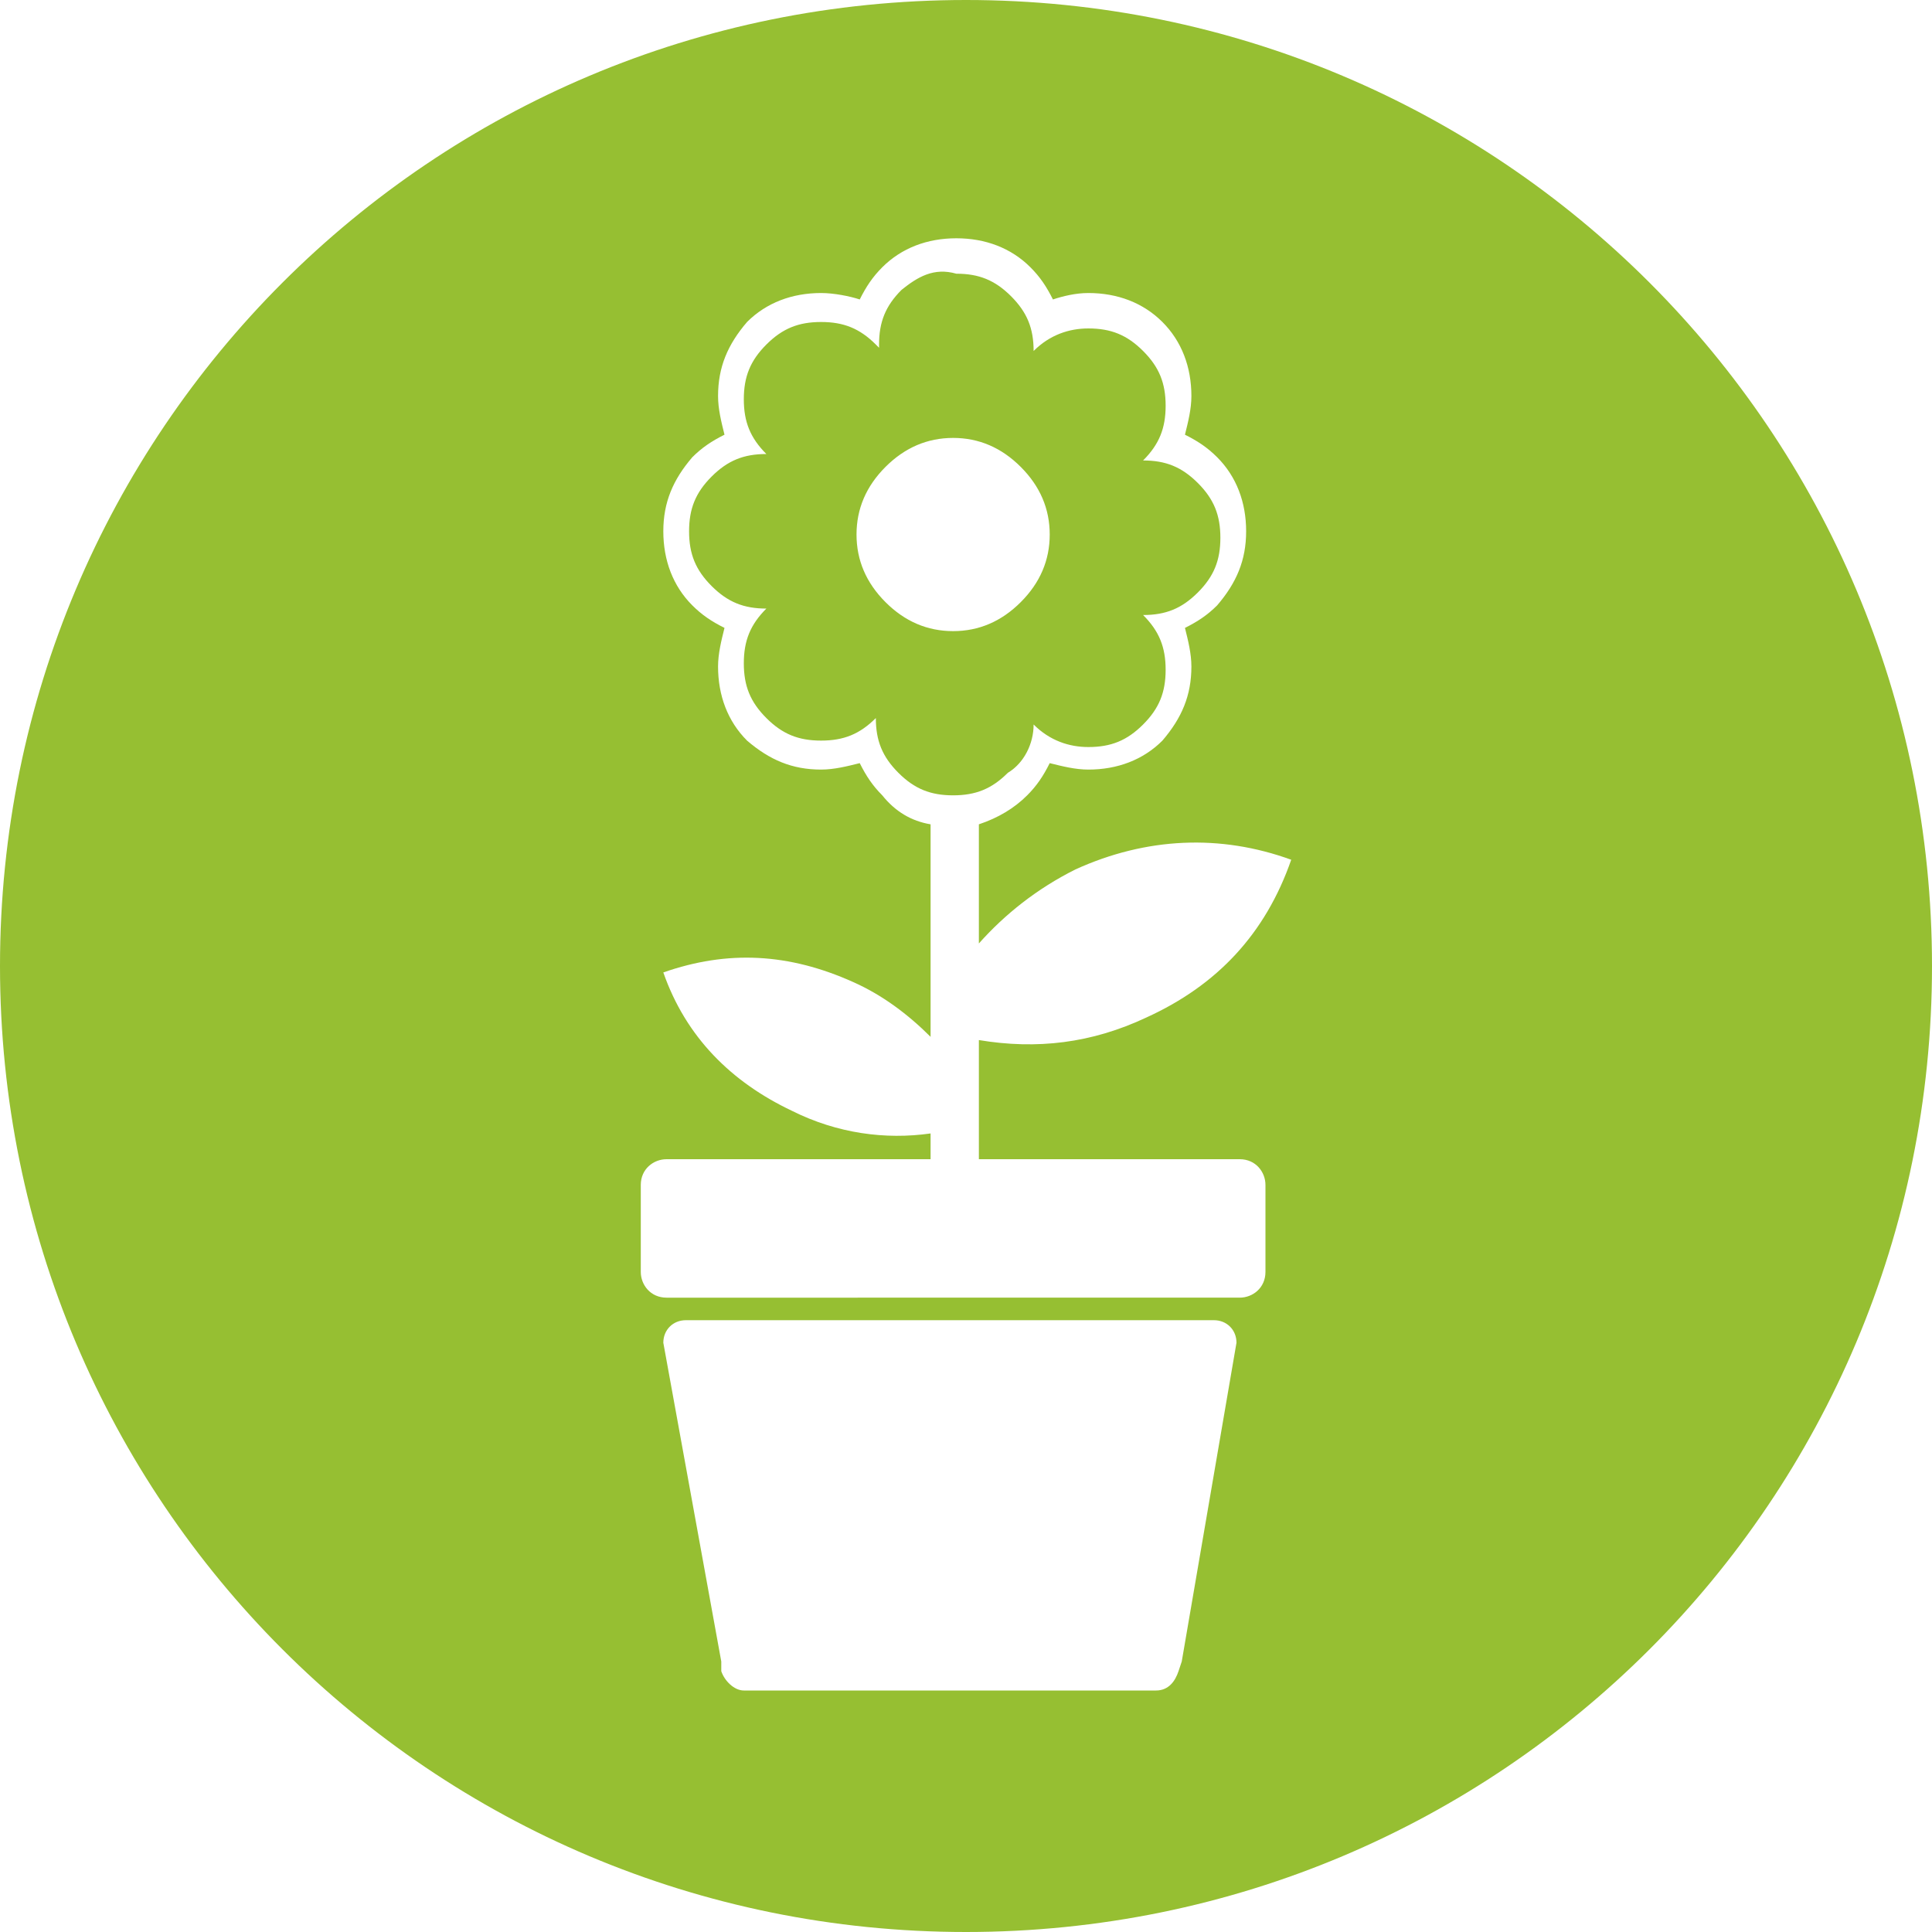
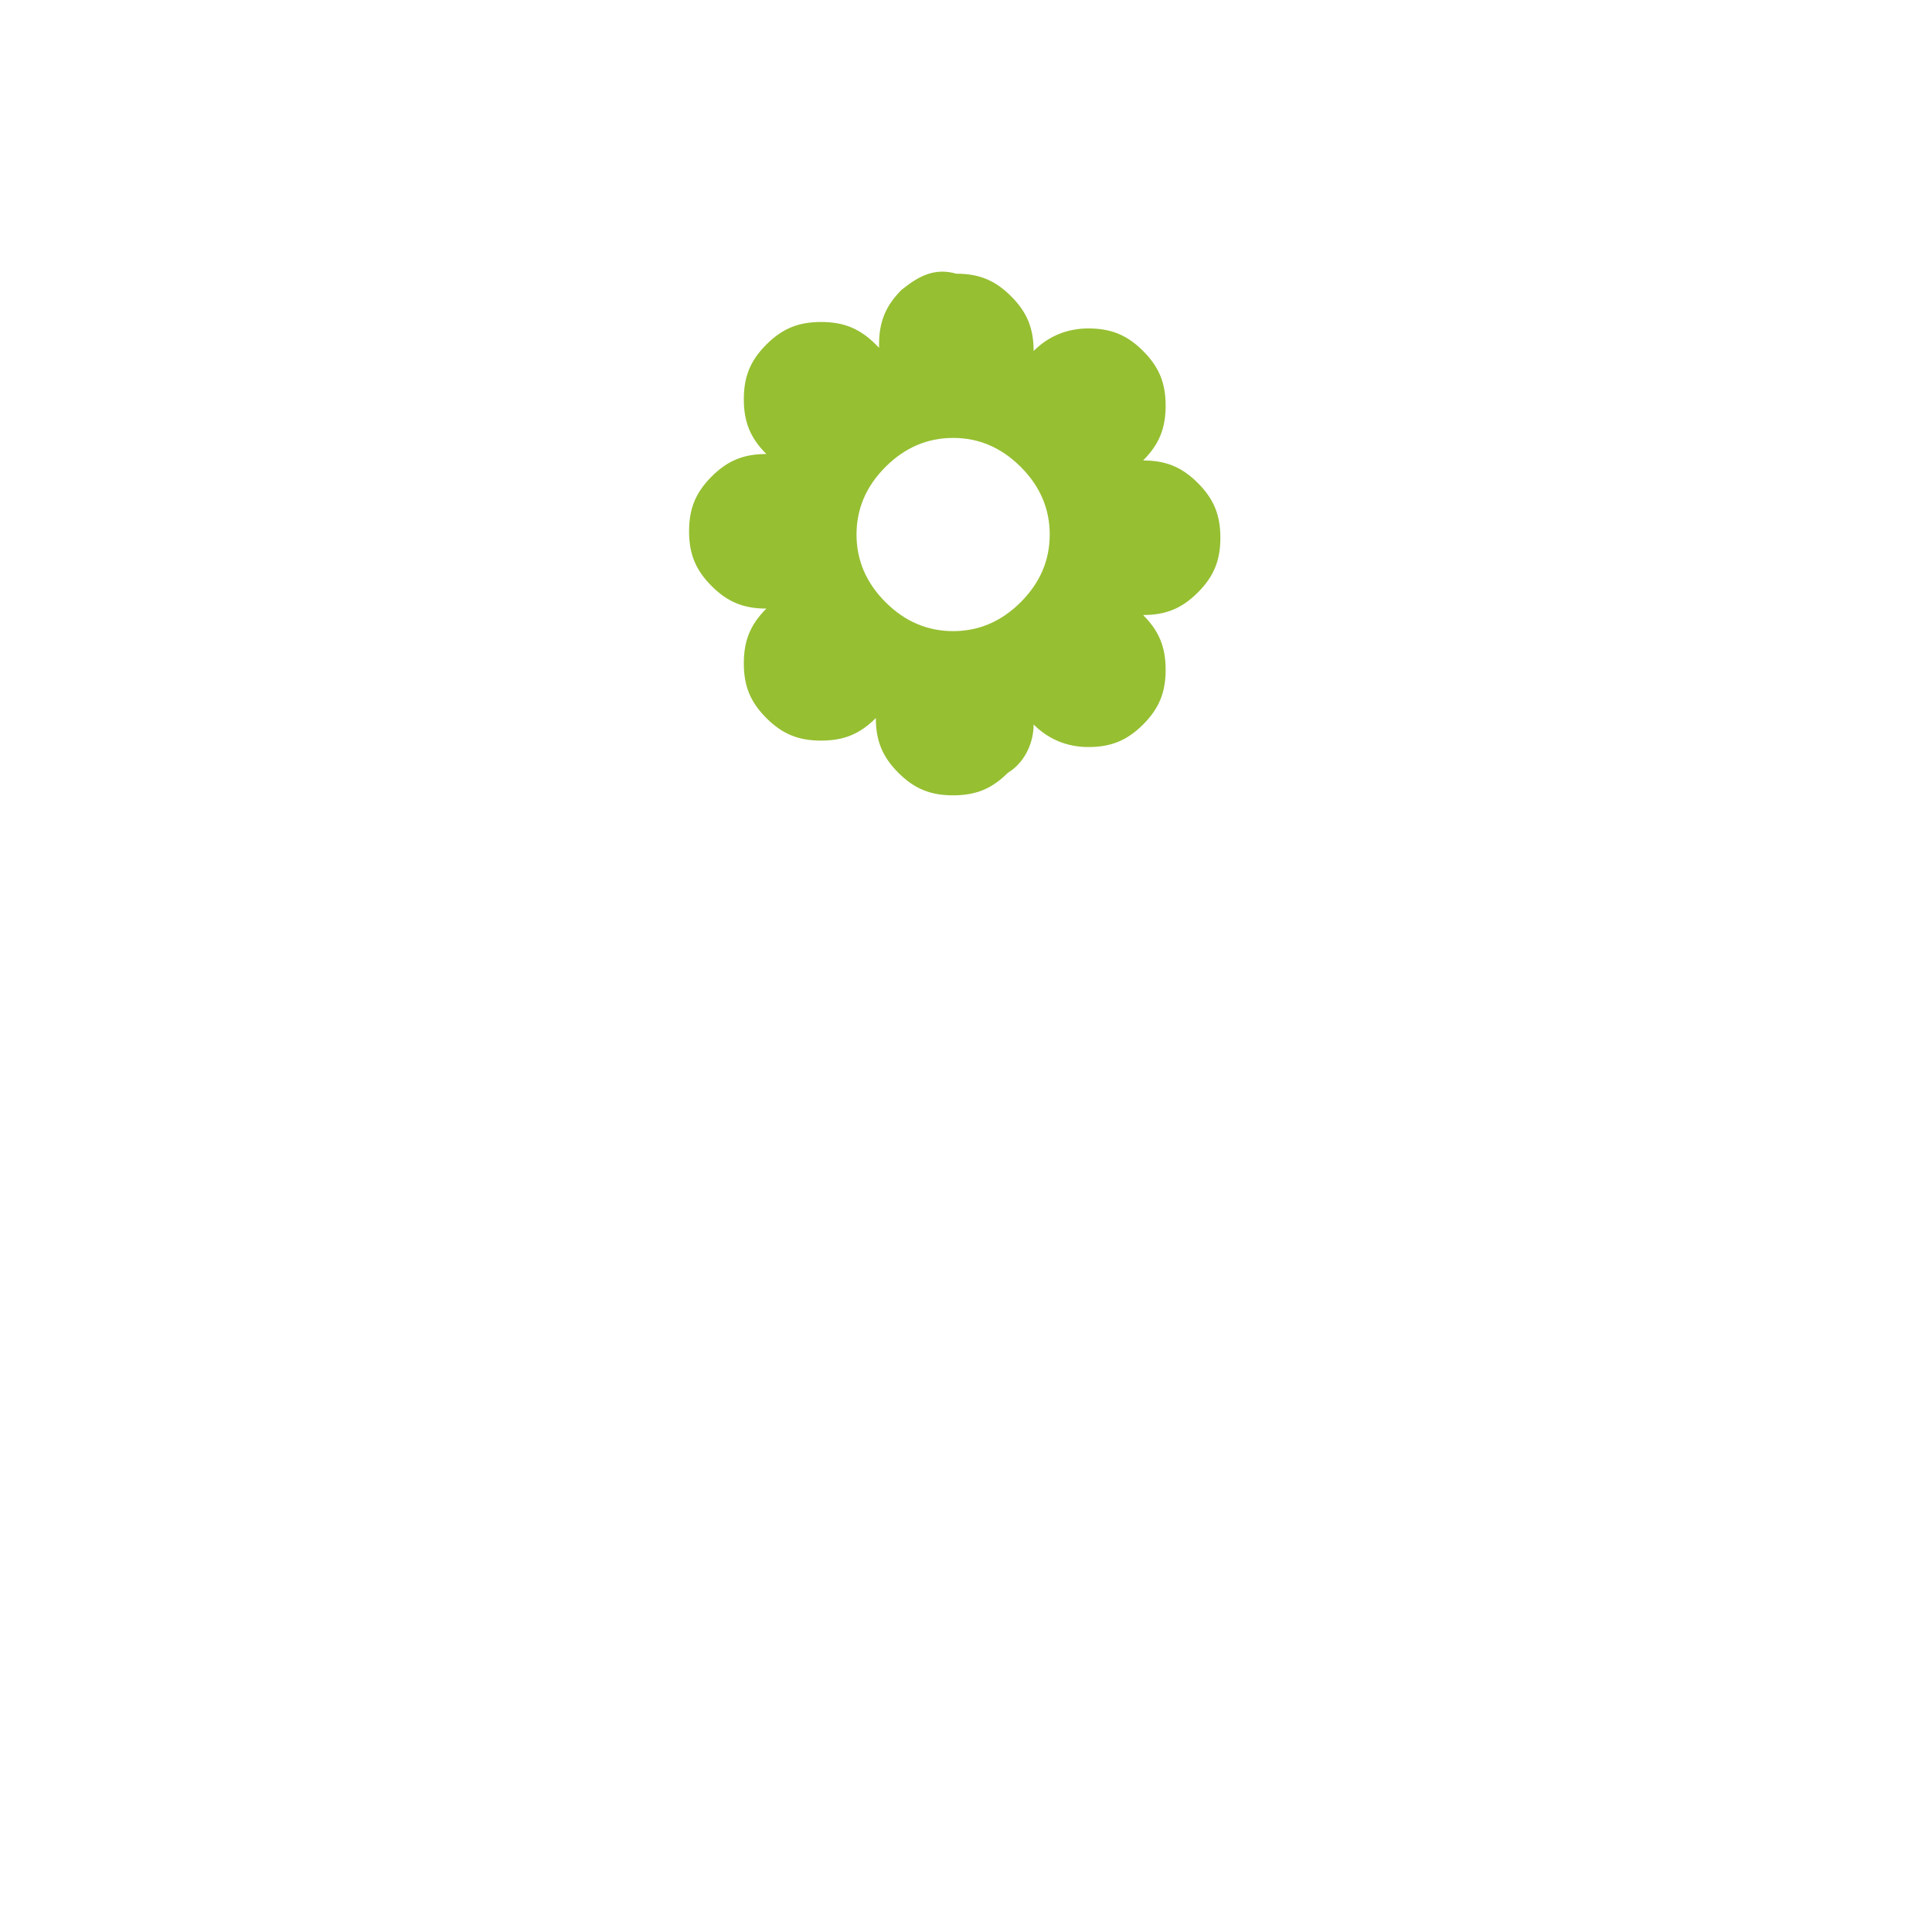
<svg xmlns="http://www.w3.org/2000/svg" version="1.1" id="Laag_1" x="0px" y="0px" viewBox="0 0 60 60" style="enable-background:new 0 0 60 60;" xml:space="preserve">
  <style type="text/css">
	.st0{fill:#96BF32;}
</style>
  <g>
    <path class="st0" d="M32.1,22.5C32.1,22.5,32.1,22.5,32.1,22.5C32.1,22.5,32.1,22.5,32.1,22.5c0.5,0.5,1.1,0.7,1.7,0.7   c0.7,0,1.2-0.2,1.7-0.7c0.5-0.5,0.7-1,0.7-1.7c0-0.7-0.2-1.2-0.7-1.7c0,0,0,0,0,0c0,0,0,0,0,0c0.7,0,1.2-0.2,1.7-0.7   c0.5-0.5,0.7-1,0.7-1.7c0-0.7-0.2-1.2-0.7-1.7c-0.5-0.5-1-0.7-1.7-0.7c0,0,0,0,0,0c0,0,0,0,0,0c0.5-0.5,0.7-1,0.7-1.7   c0-0.7-0.2-1.2-0.7-1.7c-0.5-0.5-1-0.7-1.7-0.7c-0.6,0-1.2,0.2-1.7,0.7c0-0.7-0.2-1.2-0.7-1.7c-0.5-0.5-1-0.7-1.7-0.7   C29,8.3,28.5,8.6,28,9c-0.5,0.5-0.7,1-0.7,1.7c0,0,0,0,0,0.1c0,0,0,0-0.1-0.1c-0.5-0.5-1-0.7-1.7-0.7c-0.7,0-1.2,0.2-1.7,0.7   c-0.5,0.5-0.7,1-0.7,1.7c0,0.7,0.2,1.2,0.7,1.7c0,0,0,0,0,0c0,0,0,0,0,0c-0.7,0-1.2,0.2-1.7,0.7c-0.5,0.5-0.7,1-0.7,1.7   c0,0.7,0.2,1.2,0.7,1.7c0.5,0.5,1,0.7,1.7,0.7c0,0,0,0,0,0c0,0,0,0,0,0c-0.5,0.5-0.7,1-0.7,1.7c0,0.7,0.2,1.2,0.7,1.7   c0.5,0.5,1,0.7,1.7,0.7c0.7,0,1.2-0.2,1.7-0.7c0,0,0,0,0,0c0,0,0,0,0,0c0,0.7,0.2,1.2,0.7,1.7c0.5,0.5,1,0.7,1.7,0.7   c0.7,0,1.2-0.2,1.7-0.7C31.8,23.7,32.1,23.1,32.1,22.5z M27.5,18.7c-0.6-0.6-0.9-1.3-0.9-2.1c0-0.8,0.3-1.5,0.9-2.1   c0.6-0.6,1.3-0.9,2.1-0.9c0.8,0,1.5,0.3,2.1,0.9c0.6,0.6,0.9,1.3,0.9,2.1c0,0.8-0.3,1.5-0.9,2.1c-0.6,0.6-1.3,0.9-2.1,0.9   C28.8,19.6,28.1,19.3,27.5,18.7z" />
-     <path class="st0" d="M30,0C13.4,0,0,13.4,0,30s13.4,30,30,30s30-13.4,30-30S46.6,0,30,0z M36.7,51.6l-0.1,0.3   c-0.1,0.3-0.3,0.6-0.7,0.6l-12.8,0c-0.3,0-0.6-0.3-0.7-0.6l0-0.3l-1.8-9.9c0-0.4,0.3-0.7,0.7-0.7h16.4c0.4,0,0.7,0.3,0.7,0.7   L36.7,51.6z M40.1,26.7c-0.8,2.3-2.3,3.9-4.5,4.9c-1.7,0.8-3.4,1-5.2,0.7v2.3c0,0,0,0.1,0,0.1c0,0,0,0,0,0c0,0,0,0,0,0V36h8.1   c0.5,0,0.8,0.4,0.8,0.8v2.7c0,0.5-0.4,0.8-0.8,0.8H20.7c-0.5,0-0.8-0.4-0.8-0.8v-2.7c0-0.5,0.4-0.8,0.8-0.8h8.2v-0.8   c-1.4,0.2-2.9,0-4.3-0.7c-1.9-0.9-3.3-2.3-4-4.3c0,0,0,0,0,0c2-0.7,3.9-0.6,5.9,0.3c0.9,0.4,1.7,1,2.4,1.7v-6.6   c-0.6-0.1-1.1-0.4-1.5-0.9c-0.3-0.3-0.5-0.6-0.7-1c-0.4,0.1-0.8,0.2-1.2,0.2c-0.9,0-1.6-0.3-2.3-0.9c-0.6-0.6-0.9-1.4-0.9-2.3   c0-0.4,0.1-0.8,0.2-1.2c-0.4-0.2-0.7-0.4-1-0.7c-0.6-0.6-0.9-1.4-0.9-2.3c0-0.9,0.3-1.6,0.9-2.3c0.3-0.3,0.6-0.5,1-0.7   c-0.1-0.4-0.2-0.8-0.2-1.2c0-0.9,0.3-1.6,0.9-2.3c0.6-0.6,1.4-0.9,2.3-0.9c0.4,0,0.9,0.1,1.2,0.2c0.2-0.4,0.4-0.7,0.7-1   c0.6-0.6,1.4-0.9,2.3-0.9c0.9,0,1.7,0.3,2.3,0.9c0.3,0.3,0.5,0.6,0.7,1c0.3-0.1,0.7-0.2,1.1-0.2c0.9,0,1.7,0.3,2.3,0.9   c0.6,0.6,0.9,1.4,0.9,2.3c0,0.4-0.1,0.8-0.2,1.2c0.4,0.2,0.7,0.4,1,0.7c0.6,0.6,0.9,1.4,0.9,2.3c0,0.9-0.3,1.6-0.9,2.3   c-0.3,0.3-0.6,0.5-1,0.7c0.1,0.4,0.2,0.8,0.2,1.2c0,0.9-0.3,1.6-0.9,2.3c-0.6,0.6-1.4,0.9-2.3,0.9c-0.4,0-0.8-0.1-1.2-0.2   c-0.2,0.4-0.4,0.7-0.7,1c-0.4,0.4-0.9,0.7-1.5,0.9v3.7c0.8-0.9,1.8-1.7,3-2.3C35.6,26,37.9,25.9,40.1,26.7   C40.1,26.7,40.1,26.7,40.1,26.7z" />
  </g>
</svg>